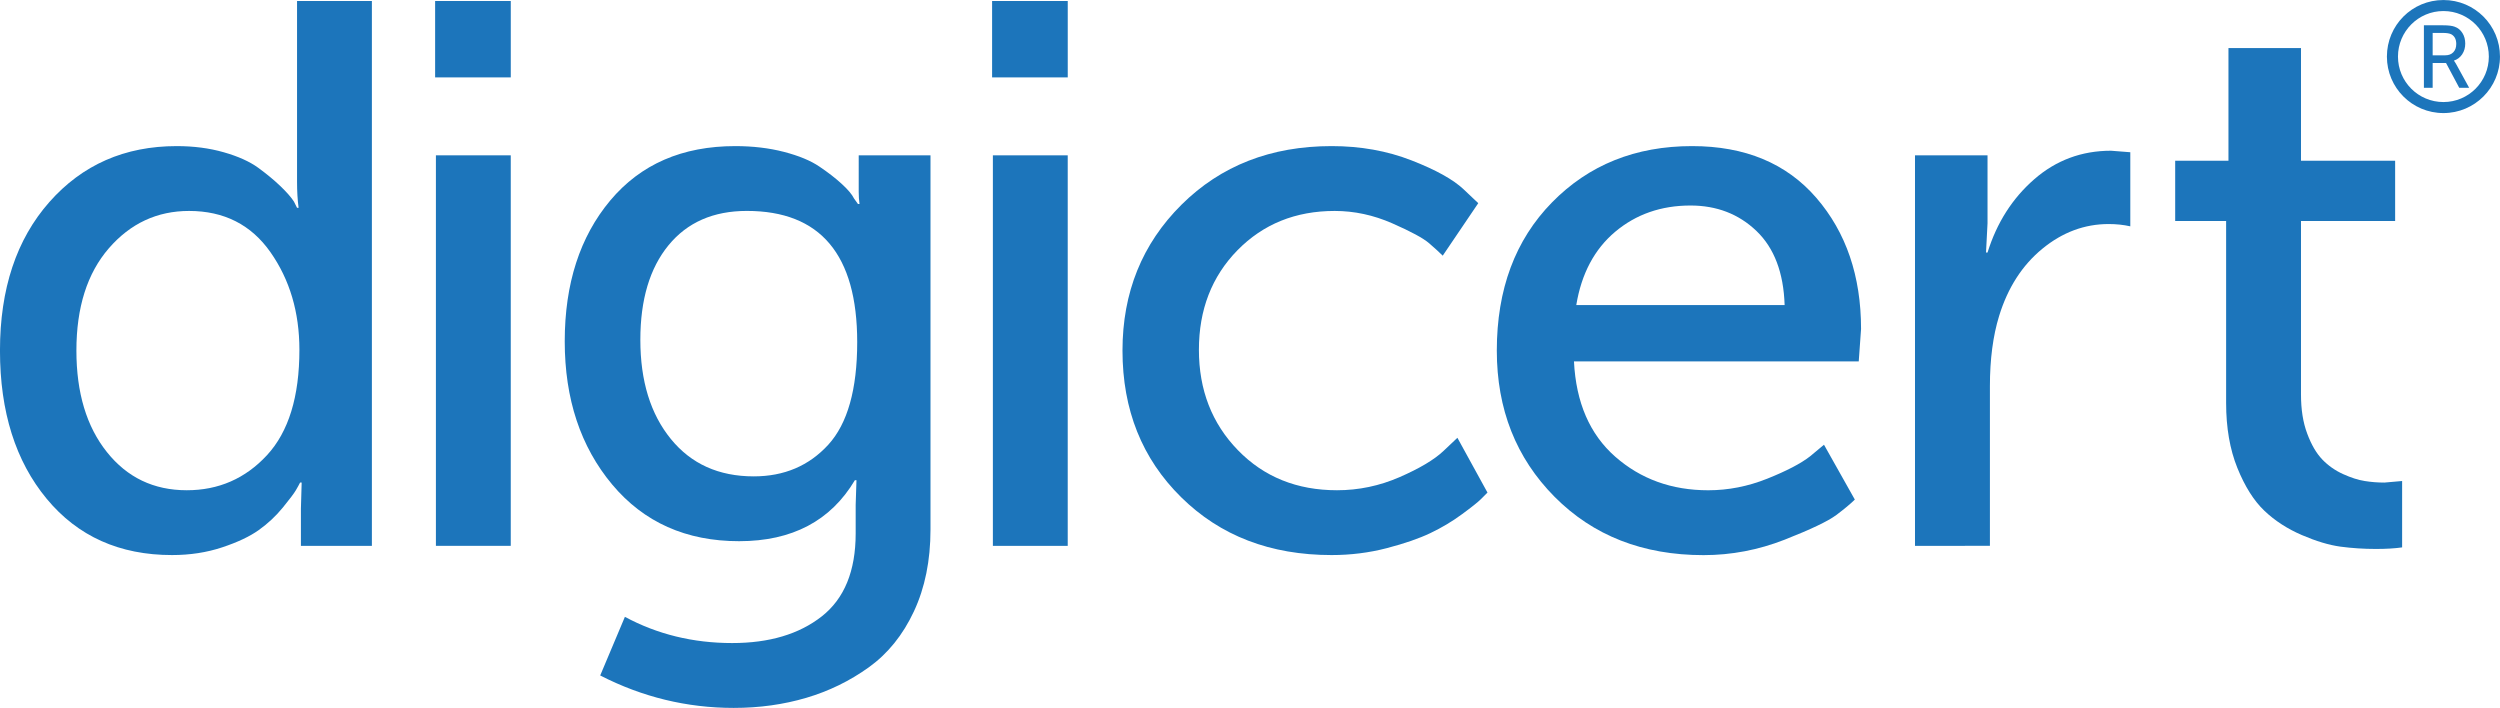
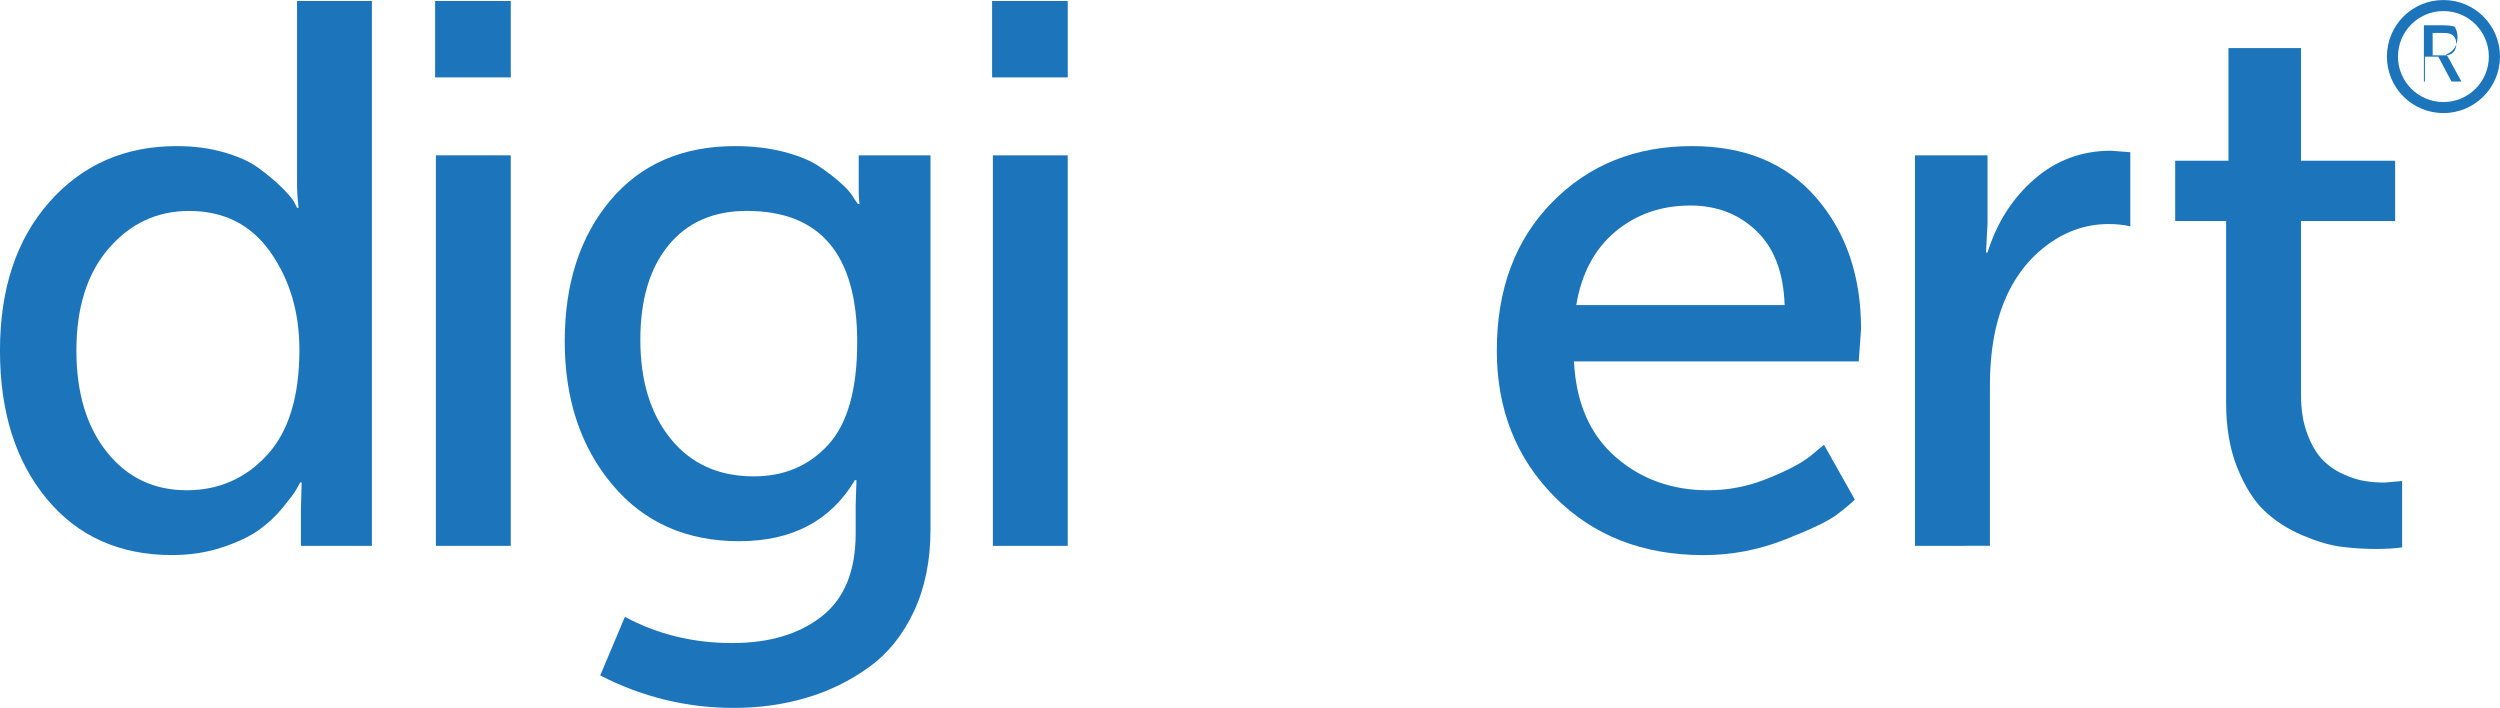
<svg xmlns="http://www.w3.org/2000/svg" xmlns:xlink="http://www.w3.org/1999/xlink" version="1.1" id="Layer_1" x="0px" y="0px" width="105.952px" height="30px" viewBox="0 0 105.952 30" style="enable-background:new 0 0 105.952 30;" xml:space="preserve">
  <style type="text/css">
	.st0{clip-path:url(#SVGID_00000056422003749499348380000015663246952610021288_);fill:#1C75BB;}
</style>
  <g>
    <defs>
      <rect id="SVGID_1_" width="105.952" height="30" />
    </defs>
    <clipPath id="SVGID_00000057839522720766515520000010560443332462397883_">
      <use xlink:href="#SVGID_1_" style="overflow:visible;" />
    </clipPath>
    <path style="clip-path:url(#SVGID_00000057839522720766515520000010560443332462397883_);fill:#1C75BB;" d="M-0.001,14.858   c0-2.617,0.698-4.715,2.093-6.295S5.287,6.192,7.49,6.192c0.718,0,1.384,0.086,1.993,0.261c0.611,0.174,1.096,0.393,1.456,0.654   c0.359,0.263,0.676,0.523,0.948,0.784c0.273,0.263,0.462,0.481,0.572,0.655l0.13,0.261h0.066c-0.044-0.325-0.066-0.698-0.066-1.111   V0.043h3.172v23.09h-3.008v-1.57l0.032-1.113h-0.066c-0.044,0.088-0.103,0.196-0.18,0.327c-0.076,0.132-0.261,0.376-0.555,0.737   c-0.295,0.361-0.633,0.676-1.014,0.948c-0.381,0.273-0.899,0.518-1.553,0.735c-0.654,0.218-1.363,0.327-2.125,0.327   c-2.225,0-3.997-0.794-5.314-2.386C0.66,19.546-0.001,17.453-0.001,14.858 M3.238,14.858c0,1.788,0.43,3.221,1.292,4.3   c0.86,1.081,1.99,1.619,3.385,1.619c1.35,0,2.484-0.495,3.401-1.487c0.916-0.992,1.373-2.481,1.373-4.464   c0-1.592-0.408-2.971-1.226-4.137s-1.968-1.749-3.45-1.749c-1.353,0-2.486,0.528-3.402,1.585   C3.695,11.583,3.238,13.028,3.238,14.858" />
    <path style="clip-path:url(#SVGID_00000057839522720766515520000010560443332462397883_);fill:#1C75BB;" d="M18.441,0.042h3.206   V3.28h-3.206V0.042z M18.474,6.583h3.172v16.55h-3.172V6.583z" />
    <path style="clip-path:url(#SVGID_00000057839522720766515520000010560443332462397883_);fill:#1C75BB;" d="M26.484,26.142   c1.373,0.74,2.889,1.111,4.546,1.111c1.57,0,2.835-0.376,3.794-1.128c0.96-0.752,1.44-1.926,1.44-3.516V21.4l0.034-1.048H36.23   c-1.026,1.724-2.661,2.584-4.906,2.584s-4.039-0.801-5.38-2.403c-1.34-1.604-2.01-3.626-2.01-6.068c0-2.44,0.642-4.43,1.929-5.968   c1.287-1.536,3.052-2.305,5.298-2.305c0.742,0,1.428,0.081,2.061,0.244c0.632,0.164,1.133,0.371,1.504,0.623   c0.371,0.251,0.688,0.495,0.948,0.735c0.263,0.24,0.437,0.447,0.523,0.622l0.164,0.229h0.066c-0.022-0.152-0.034-0.327-0.034-0.523   V6.583h3.042v15.862c0,1.309-0.234,2.464-0.703,3.467c-0.469,1.003-1.108,1.793-1.914,2.371c-0.806,0.578-1.69,1.009-2.649,1.292   c-0.959,0.283-1.983,0.427-3.074,0.427c-1.985,0-3.872-0.459-5.658-1.375L26.484,26.142z M31.946,20.189   c1.285,0,2.339-0.447,3.157-1.341c0.816-0.894,1.226-2.342,1.226-4.349c0-3.707-1.56-5.56-4.678-5.56   c-1.418,0-2.523,0.484-3.319,1.455s-1.194,2.307-1.194,4.007c0,1.744,0.43,3.145,1.292,4.202   C29.29,19.661,30.462,20.189,31.946,20.189" />
    <path style="clip-path:url(#SVGID_00000057839522720766515520000010560443332462397883_);fill:#1C75BB;" d="M42.046,0.042h3.206   V3.28h-3.206V0.042z M42.079,6.583h3.172v16.55h-3.172V6.583z" />
-     <path style="clip-path:url(#SVGID_00000057839522720766515520000010560443332462397883_);fill:#1C75BB;" d="M47.572,14.858   c0-2.464,0.833-4.524,2.501-6.182c1.668-1.656,3.789-2.484,6.363-2.484c1.219,0,2.347,0.2,3.384,0.605   c1.035,0.403,1.771,0.813,2.208,1.226l0.622,0.588l-1.506,2.225c-0.13-0.132-0.322-0.305-0.572-0.523   c-0.251-0.218-0.774-0.501-1.57-0.85c-0.796-0.349-1.607-0.523-2.437-0.523c-1.656,0-3.03,0.555-4.12,1.666   c-1.089,1.113-1.634,2.518-1.634,4.22c0,1.7,0.55,3.118,1.651,4.251c1.101,1.135,2.503,1.7,4.202,1.7c0.916,0,1.8-0.185,2.65-0.555   c0.85-0.371,1.472-0.74,1.863-1.111l0.589-0.557l1.275,2.322c-0.064,0.066-0.158,0.159-0.278,0.278   c-0.12,0.12-0.386,0.334-0.801,0.638c-0.415,0.307-0.862,0.572-1.341,0.801c-0.479,0.229-1.096,0.442-1.848,0.638   c-0.752,0.196-1.533,0.293-2.337,0.293c-2.596,0-4.722-0.816-6.378-2.452C48.4,19.438,47.572,17.366,47.572,14.858" />
    <path style="clip-path:url(#SVGID_00000057839522720766515520000010560443332462397883_);fill:#1C75BB;" d="M63.436,14.859   c0-2.596,0.779-4.688,2.339-6.281c1.558-1.59,3.536-2.386,5.936-2.386c2.246,0,4,0.73,5.265,2.191   c1.263,1.462,1.897,3.314,1.897,5.56l-0.098,1.373H66.706c0.086,1.744,0.671,3.091,1.749,4.039c1.08,0.948,2.393,1.423,3.941,1.423   c0.85,0,1.685-0.164,2.501-0.491c0.818-0.327,1.424-0.642,1.816-0.948l0.589-0.491l1.307,2.324   c-0.174,0.174-0.435,0.391-0.784,0.654c-0.349,0.261-1.081,0.61-2.191,1.047c-1.113,0.435-2.256,0.654-3.435,0.654   c-2.573,0-4.676-0.823-6.312-2.469C64.252,19.41,63.436,17.344,63.436,14.859 M66.804,12.929h8.83   c-0.044-1.373-0.442-2.42-1.194-3.14c-0.752-0.72-1.685-1.079-2.796-1.079c-1.243,0-2.307,0.371-3.189,1.111   C67.573,10.563,67.023,11.599,66.804,12.929" />
    <path style="clip-path:url(#SVGID_00000057839522720766515520000010560443332462397883_);fill:#1C75BB;" d="M81.159,23.133V6.583   h3.074v2.879l-0.064,1.241h0.064c0.393-1.263,1.053-2.298,1.98-3.106c0.926-0.806,2.01-1.209,3.253-1.209l0.818,0.064v3.14   C90,9.528,89.695,9.495,89.368,9.495c-1.025,0-1.961,0.349-2.811,1.047c-0.852,0.698-1.462,1.646-1.832,2.845   c-0.261,0.85-0.391,1.843-0.391,2.977v6.769H81.159z" />
    <path style="clip-path:url(#SVGID_00000057839522720766515520000010560443332462397883_);fill:#1C75BB;" d="M94.345,17.082V9.365   h-2.159V6.813h2.258V2.037h3.074v4.776h3.99v2.552h-3.99v7.357c0,0.633,0.086,1.184,0.263,1.653   c0.174,0.469,0.386,0.833,0.637,1.096c0.251,0.261,0.545,0.469,0.884,0.622c0.337,0.152,0.642,0.251,0.915,0.293   c0.273,0.044,0.55,0.066,0.835,0.066l0.752-0.066v2.813c-0.305,0.044-0.676,0.066-1.113,0.066c-0.522,0-1.025-0.034-1.504-0.098   c-0.479-0.066-1.025-0.229-1.634-0.491c-0.611-0.263-1.14-0.605-1.587-1.03c-0.447-0.425-0.828-1.031-1.145-1.815   C94.504,19.045,94.345,18.129,94.345,17.082" />
    <path style="clip-path:url(#SVGID_00000057839522720766515520000010560443332462397883_);fill:#1C75BB;" d="M103.555,0.001   c-1.329,0-2.396,1.07-2.396,2.398c0,1.318,1.067,2.393,2.396,2.393c1.324,0,2.396-1.075,2.396-2.393   C105.952,1.072,104.88,0.001,103.555,0.001 M103.555,4.325c-1.067,0-1.927-0.864-1.927-1.926c0-1.065,0.86-1.931,1.927-1.931   c1.065,0,1.924,0.865,1.924,1.931C105.479,3.461,104.62,4.325,103.555,4.325" />
-     <path style="clip-path:url(#SVGID_00000057839522720766515520000010560443332462397883_);fill:#1C75BB;" d="M102.727,3.721V1.072   h0.81c0.224,0,0.388,0.02,0.495,0.061c0.137,0.049,0.247,0.137,0.327,0.266c0.081,0.127,0.12,0.278,0.12,0.451   c0,0.169-0.042,0.318-0.129,0.451c-0.086,0.129-0.202,0.218-0.347,0.266v0.007c0.02,0.024,0.046,0.063,0.078,0.12l0.564,1.028   h-0.42l-0.561-1.053h-0.566v1.053H102.727z M103.098,2.344h0.533c0.144,0,0.259-0.042,0.342-0.129   c0.083-0.086,0.125-0.203,0.125-0.351c0-0.195-0.069-0.332-0.208-0.41c-0.076-0.039-0.196-0.059-0.364-0.059h-0.428V2.344z" />
+     <path style="clip-path:url(#SVGID_00000057839522720766515520000010560443332462397883_);fill:#1C75BB;" d="M102.727,3.721V1.072   h0.81c0.224,0,0.388,0.02,0.495,0.061c0.081,0.127,0.12,0.278,0.12,0.451   c0,0.169-0.042,0.318-0.129,0.451c-0.086,0.129-0.202,0.218-0.347,0.266v0.007c0.02,0.024,0.046,0.063,0.078,0.12l0.564,1.028   h-0.42l-0.561-1.053h-0.566v1.053H102.727z M103.098,2.344h0.533c0.144,0,0.259-0.042,0.342-0.129   c0.083-0.086,0.125-0.203,0.125-0.351c0-0.195-0.069-0.332-0.208-0.41c-0.076-0.039-0.196-0.059-0.364-0.059h-0.428V2.344z" />
  </g>
</svg>